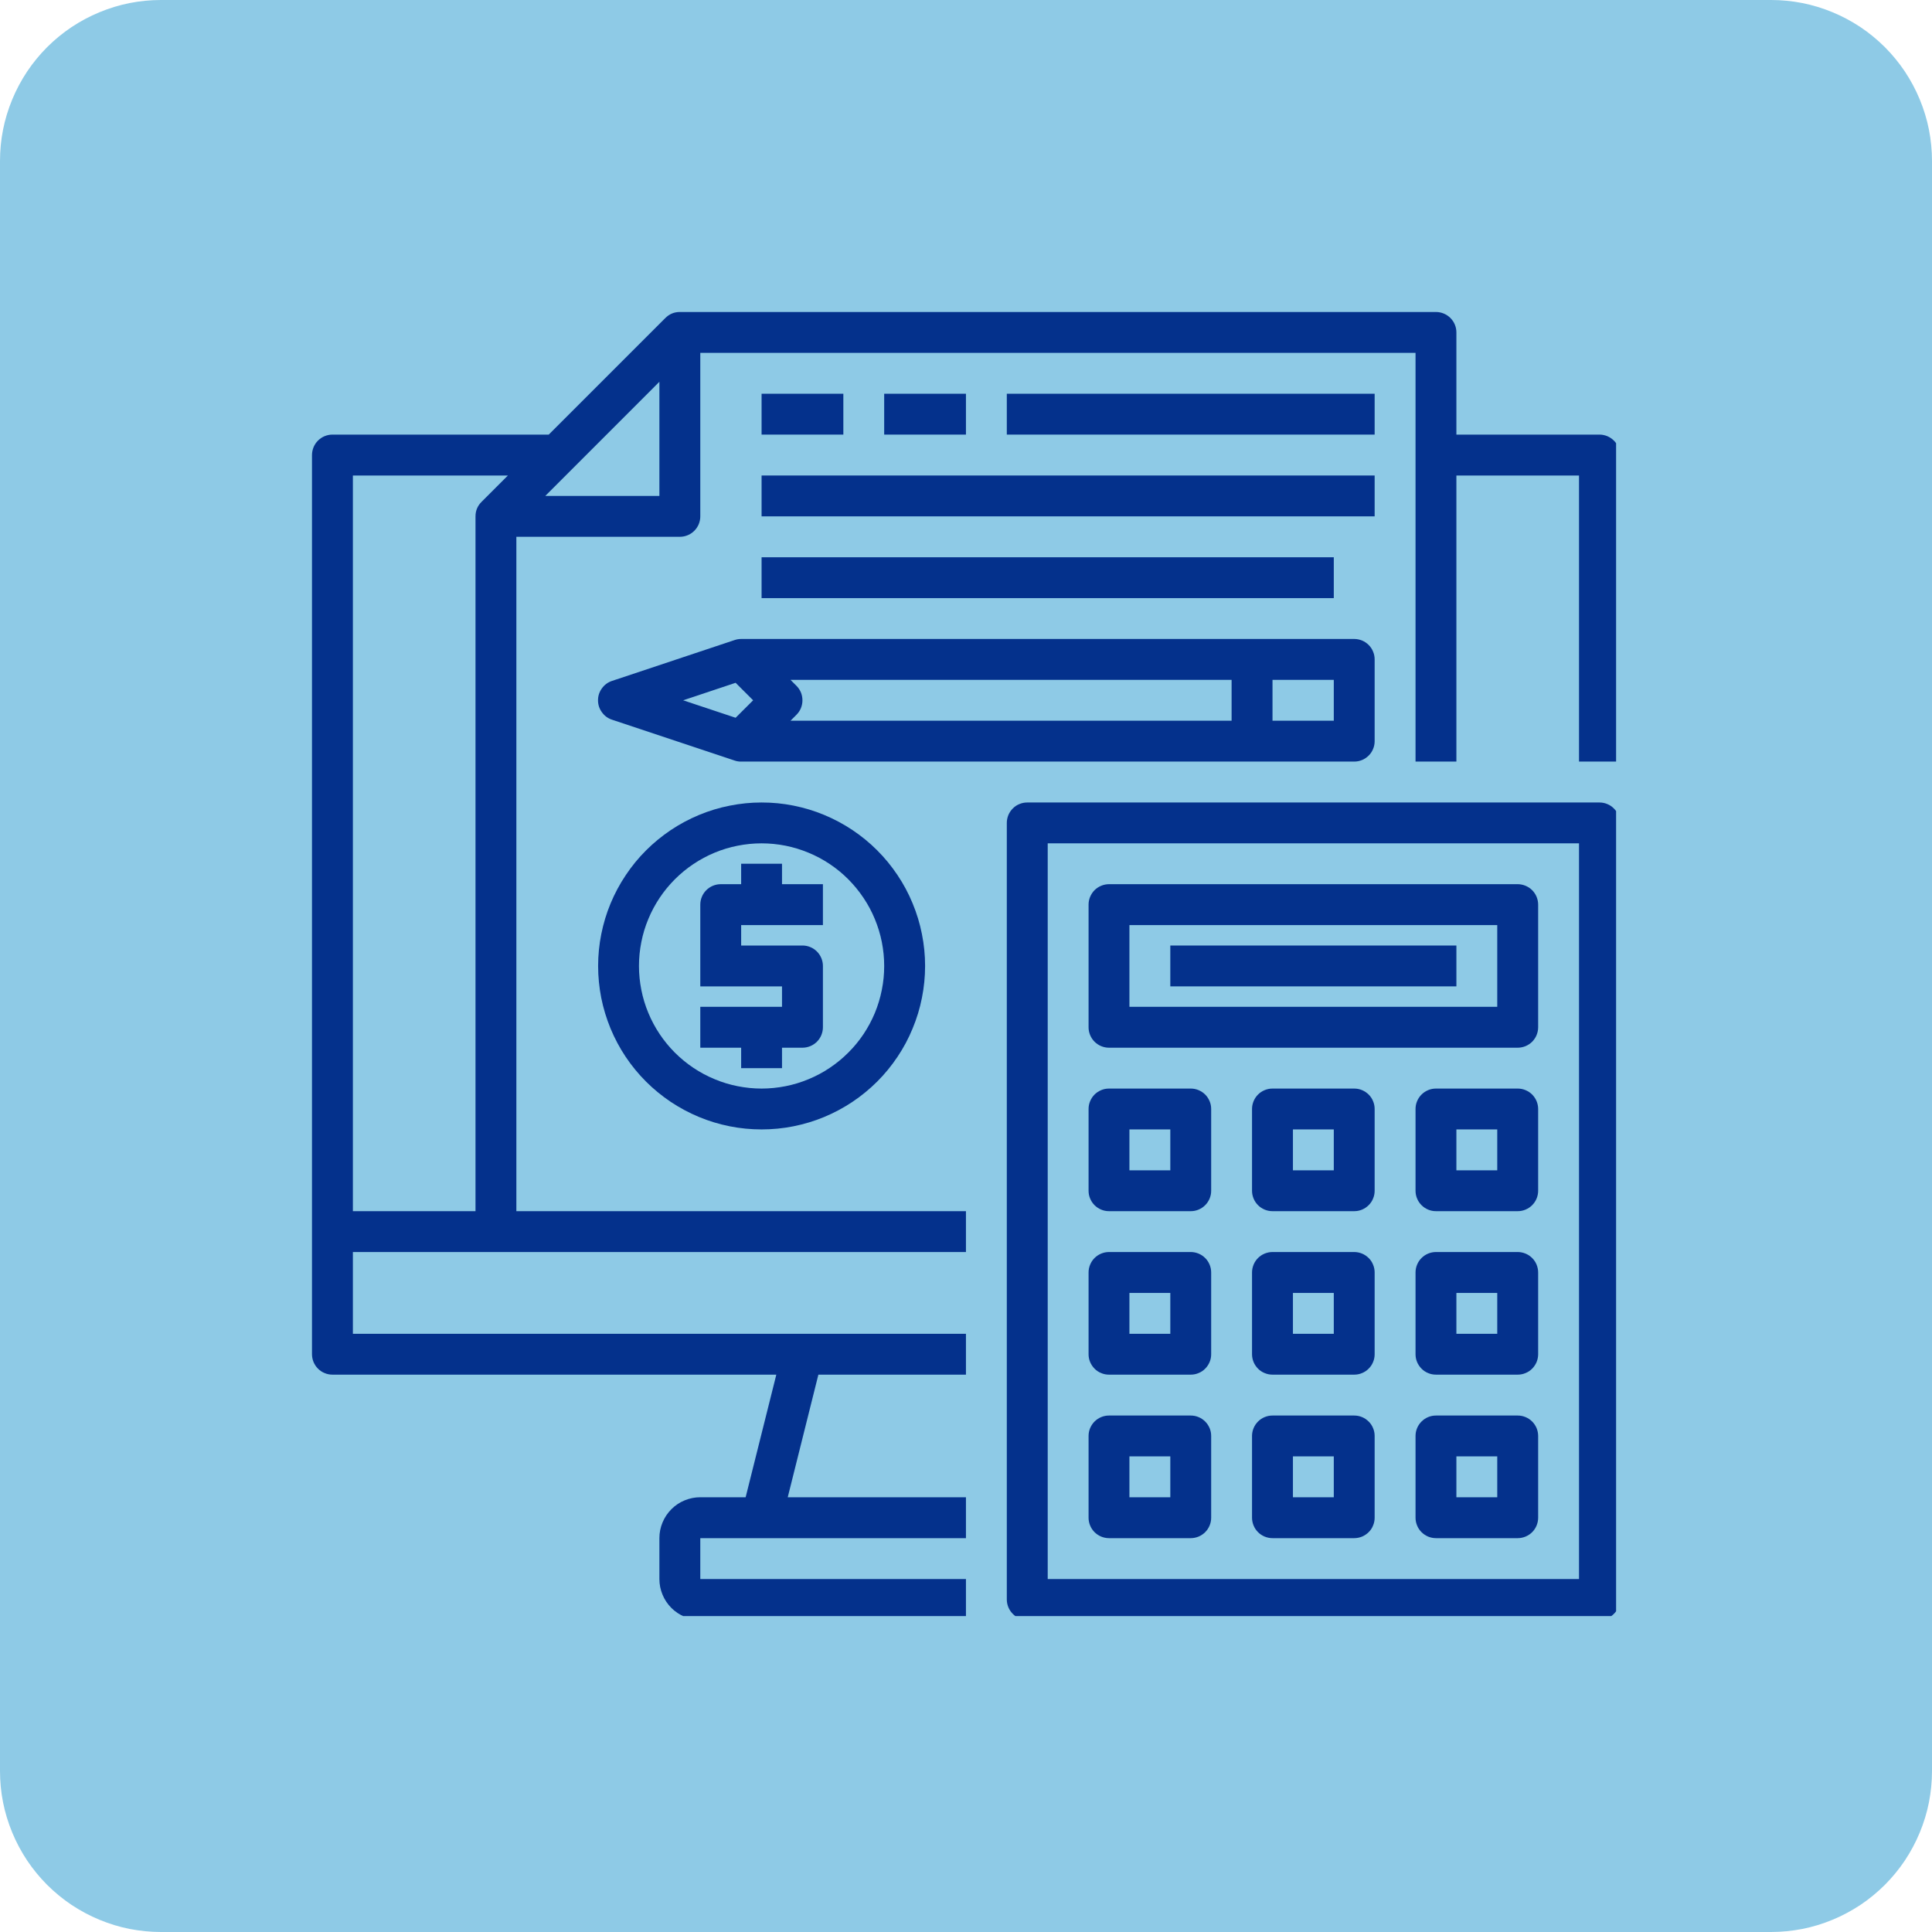
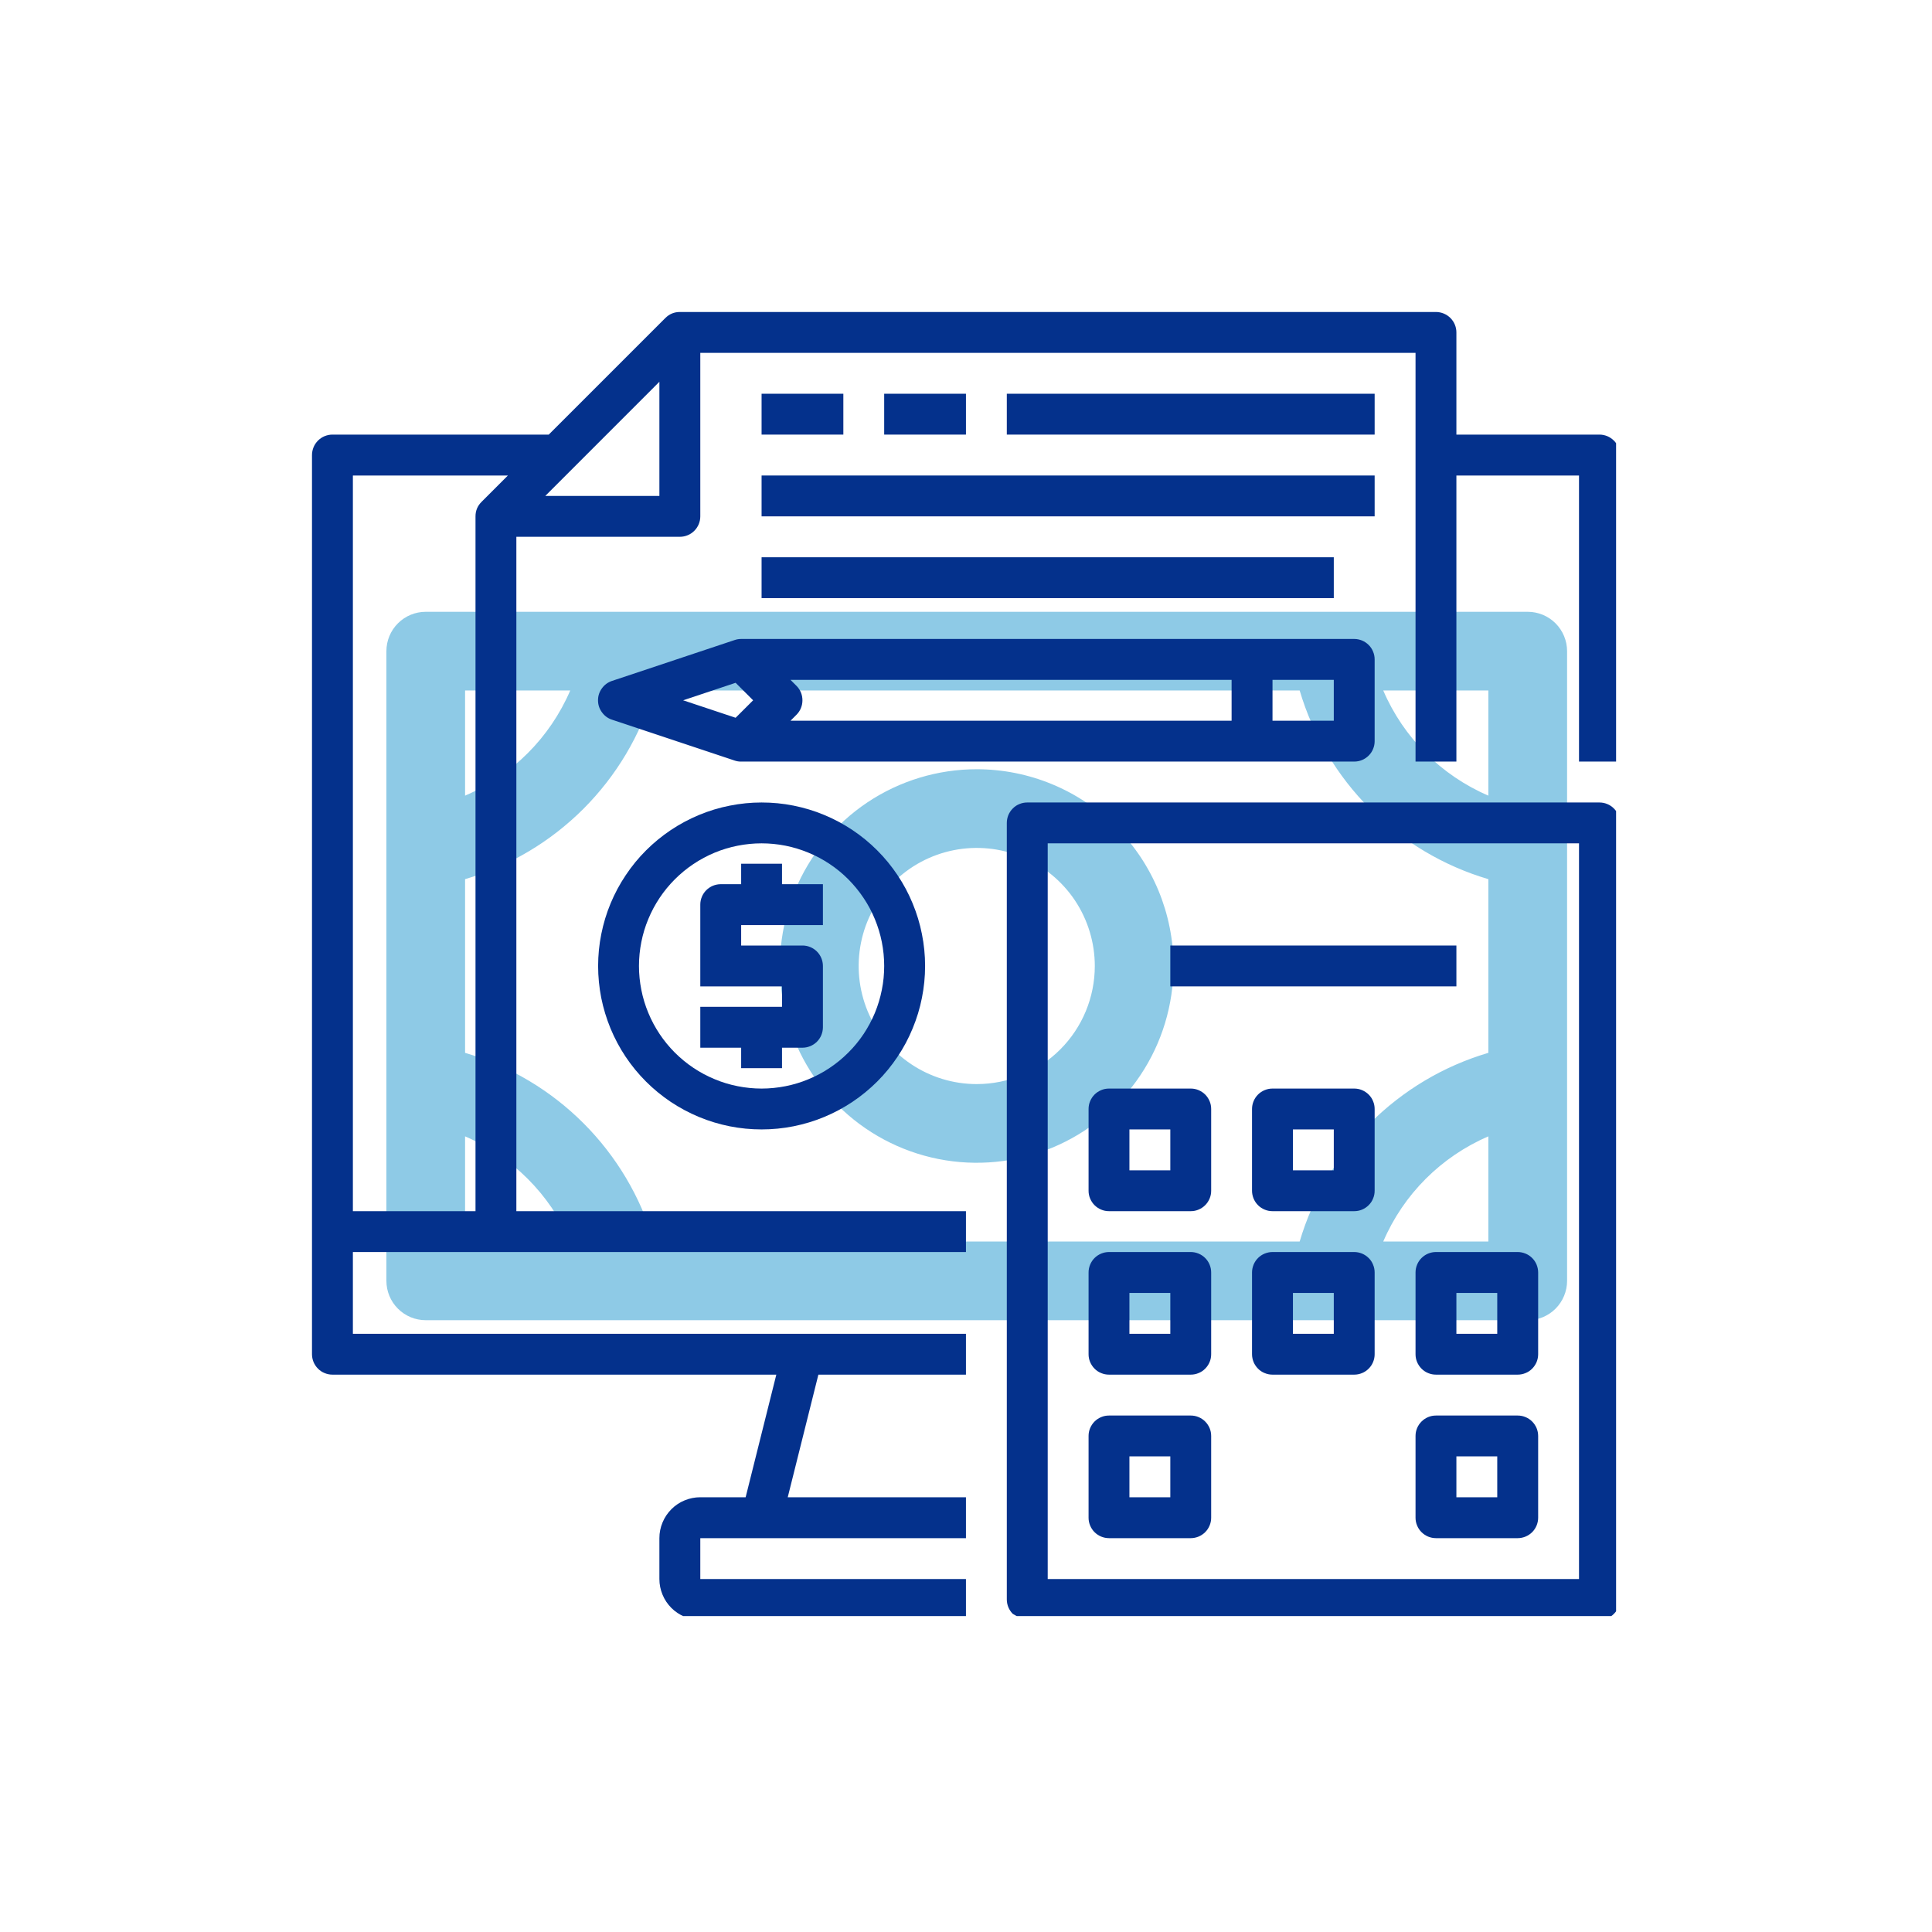
<svg xmlns="http://www.w3.org/2000/svg" width="200" zoomAndPan="magnify" viewBox="0 0 150 150" height="200" preserveAspectRatio="xMidYMid meet" version="1.0">
  <defs>
    <clipPath id="d14ade53c4">
      <path d="M 24.223 24.223 L 125.473 24.223 L 125.473 125.473 L 24.223 125.473 Z M 24.223 24.223 " clip-rule="nonzero" />
    </clipPath>
    <clipPath id="74a218fd66">
      <path d="M 78 62 L 125.473 62 L 125.473 125.473 L 78 125.473 Z M 78 62 " clip-rule="nonzero" />
    </clipPath>
  </defs>
-   <path fill="#8ecae6" d="M 12.5 0 L 137.5 0 C 138.32 0 139.133 0.078 139.938 0.238 C 140.742 0.398 141.523 0.637 142.285 0.953 C 143.043 1.266 143.762 1.652 144.445 2.105 C 145.129 2.562 145.758 3.082 146.34 3.66 C 146.918 4.242 147.438 4.871 147.895 5.555 C 148.348 6.238 148.734 6.957 149.047 7.715 C 149.363 8.477 149.602 9.258 149.762 10.062 C 149.918 10.867 150 11.68 150 12.5 L 150 137.5 C 150 138.32 149.918 139.133 149.762 139.938 C 149.602 140.742 149.363 141.523 149.047 142.285 C 148.734 143.043 148.348 143.762 147.895 144.445 C 147.438 145.129 146.918 145.758 146.34 146.34 C 145.758 146.918 145.129 147.438 144.445 147.895 C 143.762 148.348 143.043 148.734 142.285 149.047 C 141.523 149.363 140.742 149.602 139.938 149.762 C 139.133 149.918 138.32 150 137.5 150 L 12.5 150 C 11.68 150 10.867 149.918 10.062 149.762 C 9.258 149.602 8.477 149.363 7.715 149.047 C 6.957 148.734 6.238 148.348 5.555 147.895 C 4.871 147.438 4.242 146.918 3.66 146.34 C 3.082 145.758 2.562 145.129 2.105 144.445 C 1.652 143.762 1.266 143.043 0.953 142.285 C 0.637 141.523 0.398 140.742 0.238 139.938 C 0.078 139.133 0 138.32 0 137.5 L 0 12.5 C 0 11.68 0.078 10.867 0.238 10.062 C 0.398 9.258 0.637 8.477 0.953 7.715 C 1.266 6.957 1.652 6.238 2.105 5.555 C 2.562 4.871 3.082 4.242 3.66 3.66 C 4.242 3.082 4.871 2.562 5.555 2.105 C 6.238 1.652 6.957 1.266 7.715 0.953 C 8.477 0.637 9.258 0.398 10.062 0.238 C 10.867 0.078 11.68 0 12.5 0 Z M 12.5 0 " fill-opacity="1" fill-rule="nonzero" />
  <path fill="#8ecae6" d="M 75.832 59.723 C 72.812 59.723 69.859 60.617 67.344 62.297 C 64.832 63.977 62.875 66.363 61.719 69.152 C 60.562 71.945 60.258 75.016 60.848 77.98 C 61.438 80.945 62.895 83.668 65.031 85.805 C 67.168 87.941 69.891 89.395 72.852 89.984 C 75.816 90.574 78.887 90.27 81.68 89.113 C 84.473 87.957 86.859 86 88.535 83.488 C 90.215 80.977 91.109 78.023 91.109 75 C 91.109 70.949 89.5 67.062 86.637 64.195 C 83.77 61.332 79.887 59.723 75.832 59.723 Z M 75.832 84.168 C 74.02 84.168 72.246 83.629 70.742 82.621 C 69.234 81.613 68.059 80.184 67.363 78.508 C 66.672 76.832 66.488 74.988 66.844 73.211 C 67.195 71.434 68.07 69.801 69.352 68.52 C 70.633 67.234 72.266 66.363 74.047 66.008 C 75.824 65.656 77.668 65.836 79.34 66.531 C 81.016 67.227 82.449 68.398 83.457 69.906 C 84.461 71.414 85 73.188 85 75 C 85 77.43 84.035 79.762 82.316 81.48 C 80.598 83.199 78.266 84.168 75.832 84.168 Z M 118.609 47.5 L 33.055 47.5 C 32.246 47.5 31.469 47.82 30.895 48.395 C 30.32 48.969 30 49.746 30 50.555 L 30 99.445 C 30 100.254 30.32 101.031 30.895 101.605 C 31.469 102.18 32.246 102.5 33.055 102.5 L 118.609 102.5 C 119.422 102.5 120.199 102.18 120.773 101.605 C 121.344 101.031 121.668 100.254 121.668 99.445 L 121.668 50.555 C 121.668 49.746 121.344 48.969 120.773 48.395 C 120.199 47.82 119.422 47.5 118.609 47.5 Z M 100.906 96.391 L 50.758 96.391 C 49.734 92.918 47.855 89.762 45.297 87.203 C 42.738 84.645 39.582 82.766 36.109 81.742 L 36.109 68.258 C 39.582 67.234 42.738 65.355 45.297 62.797 C 47.855 60.238 49.734 57.082 50.758 53.609 L 100.906 53.609 C 101.934 57.082 103.812 60.238 106.371 62.797 C 108.93 65.355 112.086 67.234 115.555 68.258 L 115.555 81.742 C 112.086 82.766 108.93 84.645 106.371 87.203 C 103.812 89.762 101.934 92.918 100.906 96.391 Z M 115.555 61.773 C 111.891 60.195 108.969 57.277 107.395 53.609 L 115.555 53.609 Z M 44.273 53.609 C 42.695 57.277 39.777 60.195 36.109 61.773 L 36.109 53.609 Z M 36.109 88.227 C 39.777 89.805 42.695 92.723 44.273 96.391 L 36.109 96.391 Z M 107.395 96.391 C 108.969 92.723 111.891 89.805 115.555 88.227 L 115.555 96.391 Z M 107.395 96.391 " fill-opacity="1" fill-rule="nonzero" />
  <g clip-path="url(#d14ade53c4)">
    <path fill="#04318c" d="M 124.18 33.742 L 113.074 33.742 L 113.074 25.812 C 113.074 25.602 113.035 25.398 112.953 25.203 C 112.875 25.008 112.758 24.84 112.609 24.688 C 112.461 24.539 112.289 24.426 112.094 24.344 C 111.902 24.266 111.699 24.223 111.488 24.223 L 52.785 24.223 C 52.344 24.223 51.973 24.379 51.66 24.688 L 42.605 33.742 L 25.812 33.742 C 25.602 33.742 25.398 33.785 25.203 33.863 C 25.008 33.945 24.84 34.059 24.688 34.207 C 24.539 34.359 24.426 34.527 24.344 34.723 C 24.266 34.918 24.223 35.121 24.223 35.332 L 24.223 105.141 C 24.223 105.352 24.266 105.555 24.344 105.75 C 24.426 105.941 24.539 106.113 24.688 106.262 C 24.84 106.414 25.008 106.527 25.203 106.605 C 25.398 106.688 25.602 106.727 25.812 106.727 L 60.273 106.727 L 57.891 116.246 L 54.371 116.246 C 53.949 116.246 53.543 116.328 53.156 116.488 C 52.766 116.648 52.422 116.879 52.125 117.176 C 51.828 117.477 51.598 117.816 51.438 118.207 C 51.277 118.594 51.195 119 51.195 119.422 L 51.195 122.594 C 51.195 123.016 51.277 123.418 51.438 123.809 C 51.598 124.199 51.828 124.539 52.125 124.84 C 52.422 125.137 52.766 125.363 53.156 125.527 C 53.543 125.688 53.949 125.766 54.371 125.766 L 74.996 125.766 L 74.996 122.594 L 54.371 122.594 L 54.371 119.422 L 74.996 119.422 L 74.996 116.246 L 61.16 116.246 L 63.539 106.727 L 74.996 106.727 L 74.996 103.555 L 27.398 103.555 L 27.398 97.207 L 74.996 97.207 L 74.996 94.035 L 40.09 94.035 L 40.09 41.676 L 52.785 41.676 C 52.992 41.676 53.195 41.637 53.391 41.555 C 53.586 41.477 53.758 41.359 53.906 41.211 C 54.055 41.062 54.168 40.891 54.25 40.699 C 54.328 40.504 54.371 40.301 54.371 40.09 L 54.371 27.398 L 109.902 27.398 L 109.902 59.129 L 113.074 59.129 L 113.074 36.918 L 122.594 36.918 L 122.594 59.129 L 125.766 59.129 L 125.766 35.332 C 125.766 35.121 125.727 34.918 125.648 34.723 C 125.566 34.527 125.453 34.359 125.301 34.207 C 125.152 34.059 124.98 33.945 124.789 33.863 C 124.594 33.785 124.391 33.742 124.18 33.742 Z M 27.398 94.035 L 27.398 36.918 L 39.434 36.918 L 37.383 38.969 C 37.074 39.277 36.918 39.652 36.918 40.09 L 36.918 94.035 Z M 42.336 38.504 L 51.195 29.641 L 51.195 38.504 Z M 42.336 38.504 " fill-opacity="1" fill-rule="nonzero" />
  </g>
  <path fill="#04318c" d="M 46.438 74.996 C 46.438 75.828 46.52 76.656 46.68 77.473 C 46.844 78.289 47.086 79.082 47.402 79.852 C 47.723 80.625 48.113 81.355 48.574 82.047 C 49.039 82.742 49.566 83.383 50.156 83.973 C 50.742 84.559 51.387 85.086 52.078 85.551 C 52.77 86.012 53.504 86.402 54.273 86.723 C 55.043 87.043 55.836 87.281 56.652 87.445 C 57.473 87.609 58.297 87.688 59.129 87.688 C 59.965 87.688 60.789 87.609 61.605 87.445 C 62.422 87.281 63.219 87.043 63.988 86.723 C 64.758 86.402 65.488 86.012 66.18 85.551 C 66.875 85.086 67.516 84.559 68.105 83.973 C 68.695 83.383 69.219 82.742 69.684 82.047 C 70.148 81.355 70.539 80.625 70.855 79.852 C 71.176 79.082 71.418 78.289 71.578 77.473 C 71.742 76.656 71.824 75.828 71.824 74.996 C 71.824 74.164 71.742 73.336 71.578 72.52 C 71.418 71.703 71.176 70.91 70.855 70.137 C 70.539 69.367 70.148 68.637 69.684 67.945 C 69.219 67.25 68.695 66.609 68.105 66.02 C 67.516 65.43 66.875 64.906 66.18 64.441 C 65.488 63.98 64.758 63.59 63.988 63.27 C 63.219 62.949 62.422 62.711 61.605 62.547 C 60.789 62.383 59.965 62.305 59.129 62.305 C 58.297 62.305 57.473 62.387 56.656 62.551 C 55.836 62.711 55.043 62.953 54.273 63.273 C 53.504 63.594 52.773 63.984 52.082 64.445 C 51.391 64.91 50.746 65.438 50.16 66.023 C 49.57 66.613 49.043 67.254 48.582 67.949 C 48.117 68.641 47.727 69.371 47.406 70.141 C 47.086 70.91 46.848 71.703 46.684 72.52 C 46.52 73.336 46.438 74.164 46.438 74.996 Z M 68.648 74.996 C 68.648 75.621 68.59 76.238 68.465 76.852 C 68.344 77.465 68.164 78.062 67.926 78.641 C 67.688 79.215 67.391 79.766 67.047 80.285 C 66.699 80.805 66.305 81.285 65.859 81.727 C 65.418 82.168 64.938 82.562 64.418 82.91 C 63.898 83.258 63.352 83.551 62.773 83.789 C 62.195 84.031 61.602 84.211 60.988 84.332 C 60.375 84.453 59.754 84.516 59.129 84.516 C 58.504 84.516 57.887 84.453 57.273 84.332 C 56.66 84.211 56.062 84.031 55.488 83.789 C 54.91 83.551 54.359 83.258 53.84 82.91 C 53.32 82.562 52.84 82.168 52.398 81.727 C 51.957 81.285 51.562 80.805 51.215 80.285 C 50.867 79.766 50.574 79.215 50.336 78.641 C 50.094 78.062 49.914 77.465 49.793 76.852 C 49.672 76.238 49.609 75.621 49.609 74.996 C 49.609 74.371 49.672 73.75 49.793 73.141 C 49.914 72.527 50.094 71.93 50.336 71.352 C 50.574 70.777 50.867 70.227 51.215 69.707 C 51.562 69.188 51.957 68.707 52.398 68.266 C 52.84 67.824 53.32 67.43 53.84 67.082 C 54.359 66.734 54.91 66.441 55.488 66.199 C 56.062 65.961 56.66 65.781 57.273 65.66 C 57.887 65.539 58.504 65.477 59.129 65.477 C 59.754 65.477 60.375 65.539 60.988 65.66 C 61.598 65.781 62.195 65.965 62.77 66.203 C 63.348 66.441 63.898 66.734 64.418 67.082 C 64.938 67.43 65.418 67.824 65.859 68.266 C 66.301 68.711 66.695 69.191 67.043 69.711 C 67.391 70.23 67.684 70.777 67.922 71.355 C 68.16 71.93 68.344 72.527 68.465 73.141 C 68.586 73.754 68.648 74.371 68.648 74.996 Z M 68.648 74.996 " fill-opacity="1" fill-rule="nonzero" />
  <path fill="#04318c" d="M 57.543 67.062 L 57.543 68.648 L 55.957 68.648 C 55.746 68.648 55.543 68.691 55.348 68.77 C 55.156 68.852 54.984 68.965 54.836 69.113 C 54.688 69.262 54.57 69.434 54.492 69.629 C 54.41 69.824 54.371 70.027 54.371 70.234 L 54.371 76.582 L 60.715 76.582 L 60.715 78.168 L 54.371 78.168 L 54.371 81.344 L 57.543 81.344 L 57.543 82.93 L 60.715 82.93 L 60.715 81.344 L 62.305 81.344 C 62.512 81.344 62.715 81.301 62.91 81.223 C 63.105 81.141 63.277 81.027 63.426 80.879 C 63.574 80.73 63.688 80.559 63.77 80.363 C 63.848 80.168 63.891 79.965 63.891 79.754 L 63.891 74.996 C 63.891 74.785 63.848 74.582 63.77 74.391 C 63.688 74.195 63.574 74.023 63.426 73.875 C 63.277 73.727 63.105 73.609 62.91 73.531 C 62.715 73.449 62.512 73.41 62.305 73.41 L 57.543 73.41 L 57.543 71.824 L 63.891 71.824 L 63.891 68.648 L 60.715 68.648 L 60.715 67.062 Z M 57.543 67.062 " fill-opacity="1" fill-rule="nonzero" />
  <g clip-path="url(#74a218fd66)">
-     <path fill="#04318c" d="M 124.18 62.305 L 79.754 62.305 C 79.547 62.305 79.344 62.344 79.148 62.426 C 78.953 62.504 78.781 62.617 78.633 62.77 C 78.484 62.918 78.371 63.09 78.289 63.281 C 78.211 63.477 78.168 63.68 78.168 63.891 L 78.168 124.18 C 78.168 124.391 78.211 124.594 78.289 124.789 C 78.371 124.98 78.484 125.152 78.633 125.301 C 78.781 125.453 78.953 125.566 79.148 125.648 C 79.344 125.727 79.547 125.766 79.754 125.766 L 124.18 125.766 C 124.391 125.766 124.594 125.727 124.789 125.648 C 124.98 125.566 125.152 125.453 125.301 125.301 C 125.453 125.152 125.566 124.98 125.648 124.789 C 125.727 124.594 125.766 124.391 125.766 124.18 L 125.766 63.891 C 125.766 63.68 125.727 63.477 125.648 63.281 C 125.566 63.09 125.453 62.918 125.301 62.77 C 125.152 62.617 124.98 62.504 124.789 62.426 C 124.594 62.344 124.391 62.305 124.18 62.305 Z M 122.594 122.594 L 81.344 122.594 L 81.344 65.477 L 122.594 65.477 Z M 122.594 122.594 " fill-opacity="1" fill-rule="nonzero" />
+     <path fill="#04318c" d="M 124.18 62.305 L 79.754 62.305 C 79.547 62.305 79.344 62.344 79.148 62.426 C 78.953 62.504 78.781 62.617 78.633 62.77 C 78.484 62.918 78.371 63.09 78.289 63.281 C 78.211 63.477 78.168 63.68 78.168 63.891 L 78.168 124.18 C 78.168 124.391 78.211 124.594 78.289 124.789 C 78.371 124.98 78.484 125.152 78.633 125.301 C 79.344 125.727 79.547 125.766 79.754 125.766 L 124.18 125.766 C 124.391 125.766 124.594 125.727 124.789 125.648 C 124.98 125.566 125.152 125.453 125.301 125.301 C 125.453 125.152 125.566 124.98 125.648 124.789 C 125.727 124.594 125.766 124.391 125.766 124.18 L 125.766 63.891 C 125.766 63.68 125.727 63.477 125.648 63.281 C 125.566 63.09 125.453 62.918 125.301 62.77 C 125.152 62.617 124.98 62.504 124.789 62.426 C 124.594 62.344 124.391 62.305 124.18 62.305 Z M 122.594 122.594 L 81.344 122.594 L 81.344 65.477 L 122.594 65.477 Z M 122.594 122.594 " fill-opacity="1" fill-rule="nonzero" />
  </g>
-   <path fill="#04318c" d="M 86.102 81.344 L 117.836 81.344 C 118.043 81.344 118.246 81.301 118.441 81.223 C 118.637 81.141 118.809 81.027 118.957 80.879 C 119.105 80.73 119.219 80.559 119.301 80.363 C 119.379 80.168 119.422 79.965 119.422 79.754 L 119.422 70.234 C 119.422 70.027 119.379 69.824 119.301 69.629 C 119.219 69.434 119.105 69.262 118.957 69.113 C 118.809 68.965 118.637 68.852 118.441 68.77 C 118.246 68.691 118.043 68.648 117.836 68.648 L 86.102 68.648 C 85.891 68.648 85.688 68.691 85.496 68.77 C 85.301 68.852 85.129 68.965 84.98 69.113 C 84.832 69.262 84.719 69.434 84.637 69.629 C 84.555 69.824 84.516 70.027 84.516 70.234 L 84.516 79.754 C 84.516 79.965 84.555 80.168 84.637 80.363 C 84.719 80.559 84.832 80.73 84.98 80.879 C 85.129 81.027 85.301 81.141 85.496 81.223 C 85.688 81.301 85.891 81.344 86.102 81.344 Z M 87.688 71.824 L 116.246 71.824 L 116.246 78.168 L 87.688 78.168 Z M 87.688 71.824 " fill-opacity="1" fill-rule="nonzero" />
  <path fill="#04318c" d="M 86.102 94.035 L 92.449 94.035 C 92.66 94.035 92.863 93.996 93.055 93.914 C 93.25 93.832 93.422 93.719 93.57 93.57 C 93.719 93.422 93.832 93.25 93.914 93.055 C 93.996 92.863 94.035 92.66 94.035 92.449 L 94.035 86.102 C 94.035 85.891 93.996 85.688 93.914 85.496 C 93.832 85.301 93.719 85.129 93.57 84.98 C 93.422 84.832 93.25 84.719 93.055 84.637 C 92.863 84.555 92.66 84.516 92.449 84.516 L 86.102 84.516 C 85.891 84.516 85.688 84.555 85.496 84.637 C 85.301 84.719 85.129 84.832 84.98 84.98 C 84.832 85.129 84.719 85.301 84.637 85.496 C 84.555 85.688 84.516 85.891 84.516 86.102 L 84.516 92.449 C 84.516 92.66 84.555 92.863 84.637 93.055 C 84.719 93.25 84.832 93.422 84.98 93.57 C 85.129 93.719 85.301 93.832 85.496 93.914 C 85.688 93.996 85.891 94.035 86.102 94.035 Z M 87.688 87.688 L 90.863 87.688 L 90.863 90.863 L 87.688 90.863 Z M 87.688 87.688 " fill-opacity="1" fill-rule="nonzero" />
  <path fill="#04318c" d="M 105.141 84.516 L 98.797 84.516 C 98.586 84.516 98.383 84.555 98.188 84.637 C 97.992 84.719 97.82 84.832 97.672 84.98 C 97.523 85.129 97.41 85.301 97.328 85.496 C 97.25 85.688 97.207 85.891 97.207 86.102 L 97.207 92.449 C 97.207 92.66 97.25 92.863 97.328 93.055 C 97.41 93.25 97.523 93.422 97.672 93.57 C 97.82 93.719 97.992 93.832 98.188 93.914 C 98.383 93.996 98.586 94.035 98.797 94.035 L 105.141 94.035 C 105.352 94.035 105.555 93.996 105.75 93.914 C 105.941 93.832 106.113 93.719 106.262 93.57 C 106.414 93.422 106.527 93.25 106.605 93.055 C 106.688 92.863 106.727 92.66 106.727 92.449 L 106.727 86.102 C 106.727 85.891 106.688 85.688 106.605 85.496 C 106.527 85.301 106.414 85.129 106.262 84.98 C 106.113 84.832 105.941 84.719 105.75 84.637 C 105.555 84.555 105.352 84.516 105.141 84.516 Z M 103.555 90.863 L 100.383 90.863 L 100.383 87.688 L 103.555 87.688 Z M 103.555 90.863 " fill-opacity="1" fill-rule="nonzero" />
-   <path fill="#04318c" d="M 117.836 84.516 L 111.488 84.516 C 111.277 84.516 111.074 84.555 110.879 84.637 C 110.688 84.719 110.516 84.832 110.367 84.98 C 110.219 85.129 110.102 85.301 110.023 85.496 C 109.941 85.688 109.902 85.891 109.902 86.102 L 109.902 92.449 C 109.902 92.66 109.941 92.863 110.023 93.055 C 110.102 93.25 110.219 93.422 110.367 93.57 C 110.516 93.719 110.688 93.832 110.879 93.914 C 111.074 93.996 111.277 94.035 111.488 94.035 L 117.836 94.035 C 118.043 94.035 118.246 93.996 118.441 93.914 C 118.637 93.832 118.809 93.719 118.957 93.57 C 119.105 93.422 119.219 93.25 119.301 93.055 C 119.379 92.863 119.422 92.66 119.422 92.449 L 119.422 86.102 C 119.422 85.891 119.379 85.688 119.301 85.496 C 119.219 85.301 119.105 85.129 118.957 84.98 C 118.809 84.832 118.637 84.719 118.441 84.637 C 118.246 84.555 118.043 84.516 117.836 84.516 Z M 116.246 90.863 L 113.074 90.863 L 113.074 87.688 L 116.246 87.688 Z M 116.246 90.863 " fill-opacity="1" fill-rule="nonzero" />
  <path fill="#04318c" d="M 86.102 106.727 L 92.449 106.727 C 92.66 106.727 92.863 106.688 93.055 106.605 C 93.25 106.527 93.422 106.414 93.57 106.262 C 93.719 106.113 93.832 105.941 93.914 105.75 C 93.996 105.555 94.035 105.352 94.035 105.141 L 94.035 98.797 C 94.035 98.586 93.996 98.383 93.914 98.188 C 93.832 97.992 93.719 97.82 93.57 97.672 C 93.422 97.523 93.25 97.41 93.055 97.328 C 92.863 97.25 92.66 97.207 92.449 97.207 L 86.102 97.207 C 85.891 97.207 85.688 97.25 85.496 97.328 C 85.301 97.41 85.129 97.523 84.98 97.672 C 84.832 97.82 84.719 97.992 84.637 98.188 C 84.555 98.383 84.516 98.586 84.516 98.797 L 84.516 105.141 C 84.516 105.352 84.555 105.555 84.637 105.75 C 84.719 105.941 84.832 106.113 84.98 106.262 C 85.129 106.414 85.301 106.527 85.496 106.605 C 85.688 106.688 85.891 106.727 86.102 106.727 Z M 87.688 100.383 L 90.863 100.383 L 90.863 103.555 L 87.688 103.555 Z M 87.688 100.383 " fill-opacity="1" fill-rule="nonzero" />
  <path fill="#04318c" d="M 105.141 97.207 L 98.797 97.207 C 98.586 97.207 98.383 97.25 98.188 97.328 C 97.992 97.41 97.82 97.523 97.672 97.672 C 97.523 97.82 97.41 97.992 97.328 98.188 C 97.25 98.383 97.207 98.586 97.207 98.797 L 97.207 105.141 C 97.207 105.352 97.25 105.555 97.328 105.75 C 97.41 105.941 97.523 106.113 97.672 106.262 C 97.82 106.414 97.992 106.527 98.188 106.605 C 98.383 106.688 98.586 106.727 98.797 106.727 L 105.141 106.727 C 105.352 106.727 105.555 106.688 105.75 106.605 C 105.941 106.527 106.113 106.414 106.262 106.262 C 106.414 106.113 106.527 105.941 106.605 105.75 C 106.688 105.555 106.727 105.352 106.727 105.141 L 106.727 98.797 C 106.727 98.586 106.688 98.383 106.605 98.188 C 106.527 97.992 106.414 97.82 106.262 97.672 C 106.113 97.523 105.941 97.41 105.75 97.328 C 105.555 97.25 105.352 97.207 105.141 97.207 Z M 103.555 103.555 L 100.383 103.555 L 100.383 100.383 L 103.555 100.383 Z M 103.555 103.555 " fill-opacity="1" fill-rule="nonzero" />
  <path fill="#04318c" d="M 117.836 97.207 L 111.488 97.207 C 111.277 97.207 111.074 97.25 110.879 97.328 C 110.688 97.41 110.516 97.523 110.367 97.672 C 110.219 97.82 110.102 97.992 110.023 98.188 C 109.941 98.383 109.902 98.586 109.902 98.797 L 109.902 105.141 C 109.902 105.352 109.941 105.555 110.023 105.75 C 110.102 105.941 110.219 106.113 110.367 106.262 C 110.516 106.414 110.688 106.527 110.879 106.605 C 111.074 106.688 111.277 106.727 111.488 106.727 L 117.836 106.727 C 118.043 106.727 118.246 106.688 118.441 106.605 C 118.637 106.527 118.809 106.414 118.957 106.262 C 119.105 106.113 119.219 105.941 119.301 105.75 C 119.379 105.555 119.422 105.352 119.422 105.141 L 119.422 98.797 C 119.422 98.586 119.379 98.383 119.301 98.188 C 119.219 97.992 119.105 97.82 118.957 97.672 C 118.809 97.523 118.637 97.41 118.441 97.328 C 118.246 97.25 118.043 97.207 117.836 97.207 Z M 116.246 103.555 L 113.074 103.555 L 113.074 100.383 L 116.246 100.383 Z M 116.246 103.555 " fill-opacity="1" fill-rule="nonzero" />
  <path fill="#04318c" d="M 86.102 119.422 L 92.449 119.422 C 92.66 119.422 92.863 119.379 93.055 119.301 C 93.25 119.219 93.422 119.105 93.57 118.957 C 93.719 118.809 93.832 118.637 93.914 118.441 C 93.996 118.246 94.035 118.043 94.035 117.836 L 94.035 111.488 C 94.035 111.277 93.996 111.074 93.914 110.879 C 93.832 110.688 93.719 110.516 93.57 110.367 C 93.422 110.219 93.25 110.102 93.055 110.023 C 92.863 109.941 92.66 109.902 92.449 109.902 L 86.102 109.902 C 85.891 109.902 85.688 109.941 85.496 110.023 C 85.301 110.102 85.129 110.219 84.98 110.367 C 84.832 110.516 84.719 110.688 84.637 110.879 C 84.555 111.074 84.516 111.277 84.516 111.488 L 84.516 117.836 C 84.516 118.043 84.555 118.246 84.637 118.441 C 84.719 118.637 84.832 118.809 84.98 118.957 C 85.129 119.105 85.301 119.219 85.496 119.301 C 85.688 119.379 85.891 119.422 86.102 119.422 Z M 87.688 113.074 L 90.863 113.074 L 90.863 116.246 L 87.688 116.246 Z M 87.688 113.074 " fill-opacity="1" fill-rule="nonzero" />
-   <path fill="#04318c" d="M 105.141 109.902 L 98.797 109.902 C 98.586 109.902 98.383 109.941 98.188 110.023 C 97.992 110.102 97.82 110.219 97.672 110.367 C 97.523 110.516 97.41 110.688 97.328 110.879 C 97.25 111.074 97.207 111.277 97.207 111.488 L 97.207 117.836 C 97.207 118.043 97.25 118.246 97.328 118.441 C 97.41 118.637 97.523 118.809 97.672 118.957 C 97.82 119.105 97.992 119.219 98.188 119.301 C 98.383 119.379 98.586 119.422 98.797 119.422 L 105.141 119.422 C 105.352 119.422 105.555 119.379 105.75 119.301 C 105.941 119.219 106.113 119.105 106.262 118.957 C 106.414 118.809 106.527 118.637 106.605 118.441 C 106.688 118.246 106.727 118.043 106.727 117.836 L 106.727 111.488 C 106.727 111.277 106.688 111.074 106.605 110.879 C 106.527 110.688 106.414 110.516 106.262 110.367 C 106.113 110.219 105.941 110.102 105.75 110.023 C 105.555 109.941 105.352 109.902 105.141 109.902 Z M 103.555 116.246 L 100.383 116.246 L 100.383 113.074 L 103.555 113.074 Z M 103.555 116.246 " fill-opacity="1" fill-rule="nonzero" />
  <path fill="#04318c" d="M 117.836 109.902 L 111.488 109.902 C 111.277 109.902 111.074 109.941 110.879 110.023 C 110.688 110.102 110.516 110.219 110.367 110.367 C 110.219 110.516 110.102 110.688 110.023 110.879 C 109.941 111.074 109.902 111.277 109.902 111.488 L 109.902 117.836 C 109.902 118.043 109.941 118.246 110.023 118.441 C 110.102 118.637 110.219 118.809 110.367 118.957 C 110.516 119.105 110.688 119.219 110.879 119.301 C 111.074 119.379 111.277 119.422 111.488 119.422 L 117.836 119.422 C 118.043 119.422 118.246 119.379 118.441 119.301 C 118.637 119.219 118.809 119.105 118.957 118.957 C 119.105 118.809 119.219 118.637 119.301 118.441 C 119.379 118.246 119.422 118.043 119.422 117.836 L 119.422 111.488 C 119.422 111.277 119.379 111.074 119.301 110.879 C 119.219 110.688 119.105 110.516 118.957 110.367 C 118.809 110.219 118.637 110.102 118.441 110.023 C 118.246 109.941 118.043 109.902 117.836 109.902 Z M 116.246 116.246 L 113.074 116.246 L 113.074 113.074 L 116.246 113.074 Z M 116.246 116.246 " fill-opacity="1" fill-rule="nonzero" />
  <path fill="#04318c" d="M 90.863 73.41 L 113.074 73.41 L 113.074 76.582 L 90.863 76.582 Z M 90.863 73.41 " fill-opacity="1" fill-rule="nonzero" />
  <path fill="#04318c" d="M 106.727 57.543 L 106.727 51.195 C 106.727 50.988 106.688 50.785 106.605 50.59 C 106.527 50.395 106.414 50.223 106.262 50.074 C 106.113 49.926 105.941 49.812 105.75 49.73 C 105.555 49.652 105.352 49.609 105.141 49.609 L 57.543 49.609 C 57.371 49.609 57.203 49.637 57.043 49.691 L 47.523 52.863 C 47.195 52.973 46.934 53.164 46.734 53.441 C 46.531 53.719 46.43 54.027 46.43 54.371 C 46.43 54.715 46.531 55.023 46.734 55.301 C 46.934 55.578 47.195 55.773 47.523 55.879 L 57.043 59.051 C 57.203 59.105 57.371 59.133 57.543 59.129 L 105.141 59.129 C 105.352 59.129 105.555 59.09 105.75 59.008 C 105.941 58.93 106.113 58.812 106.262 58.664 C 106.414 58.516 106.527 58.344 106.605 58.152 C 106.688 57.957 106.727 57.754 106.727 57.543 Z M 61.84 53.25 L 61.375 52.785 L 95.621 52.785 L 95.621 55.957 L 61.375 55.957 L 61.84 55.492 C 61.988 55.344 62.102 55.172 62.184 54.977 C 62.262 54.781 62.301 54.582 62.301 54.371 C 62.301 54.16 62.262 53.957 62.184 53.762 C 62.102 53.57 61.988 53.398 61.84 53.25 Z M 57.113 53.012 L 58.473 54.371 L 57.113 55.727 L 53.039 54.371 Z M 103.555 55.957 L 98.797 55.957 L 98.797 52.785 L 103.555 52.785 Z M 103.555 55.957 " fill-opacity="1" fill-rule="nonzero" />
  <path fill="#04318c" d="M 78.168 30.57 L 106.727 30.57 L 106.727 33.742 L 78.168 33.742 Z M 78.168 30.57 " fill-opacity="1" fill-rule="nonzero" />
  <path fill="#04318c" d="M 59.129 36.918 L 106.727 36.918 L 106.727 40.09 L 59.129 40.09 Z M 59.129 36.918 " fill-opacity="1" fill-rule="nonzero" />
  <path fill="#04318c" d="M 59.129 43.266 L 103.555 43.266 L 103.555 46.438 L 59.129 46.438 Z M 59.129 43.266 " fill-opacity="1" fill-rule="nonzero" />
  <path fill="#04318c" d="M 59.129 30.57 L 65.477 30.57 L 65.477 33.742 L 59.129 33.742 Z M 59.129 30.57 " fill-opacity="1" fill-rule="nonzero" />
  <path fill="#04318c" d="M 68.648 30.57 L 74.996 30.57 L 74.996 33.742 L 68.648 33.742 Z M 68.648 30.57 " fill-opacity="1" fill-rule="nonzero" />
</svg>